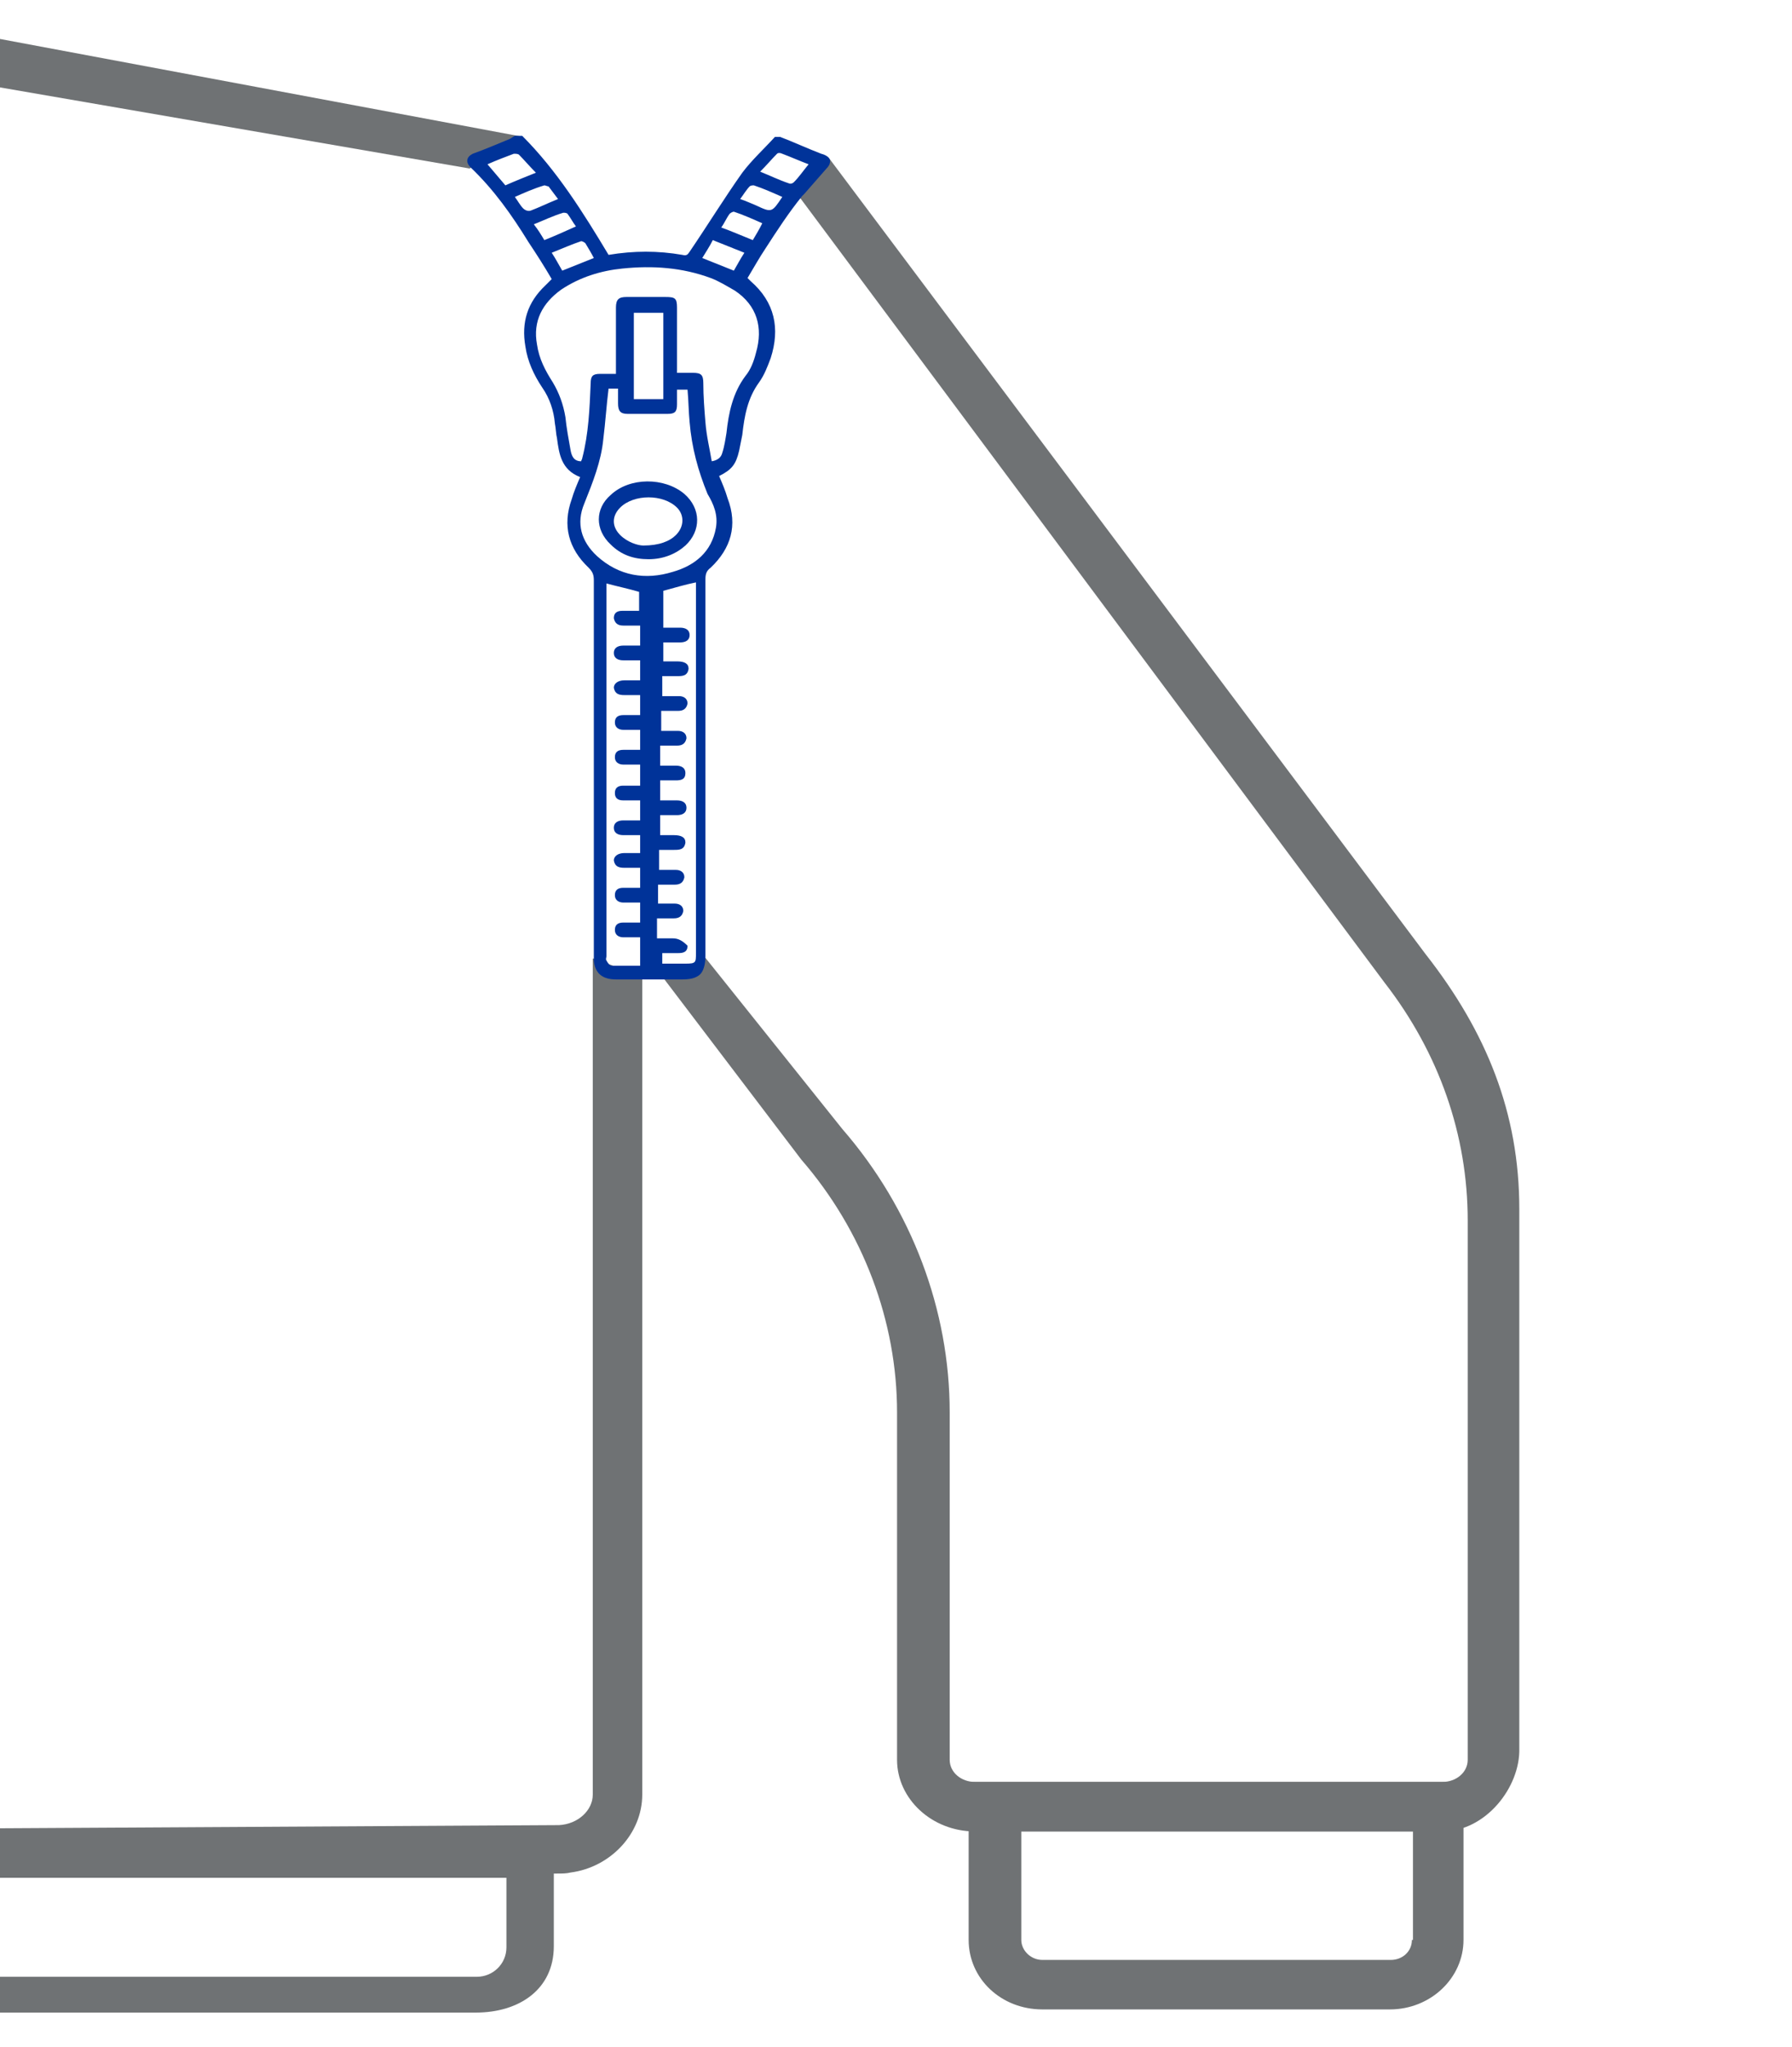
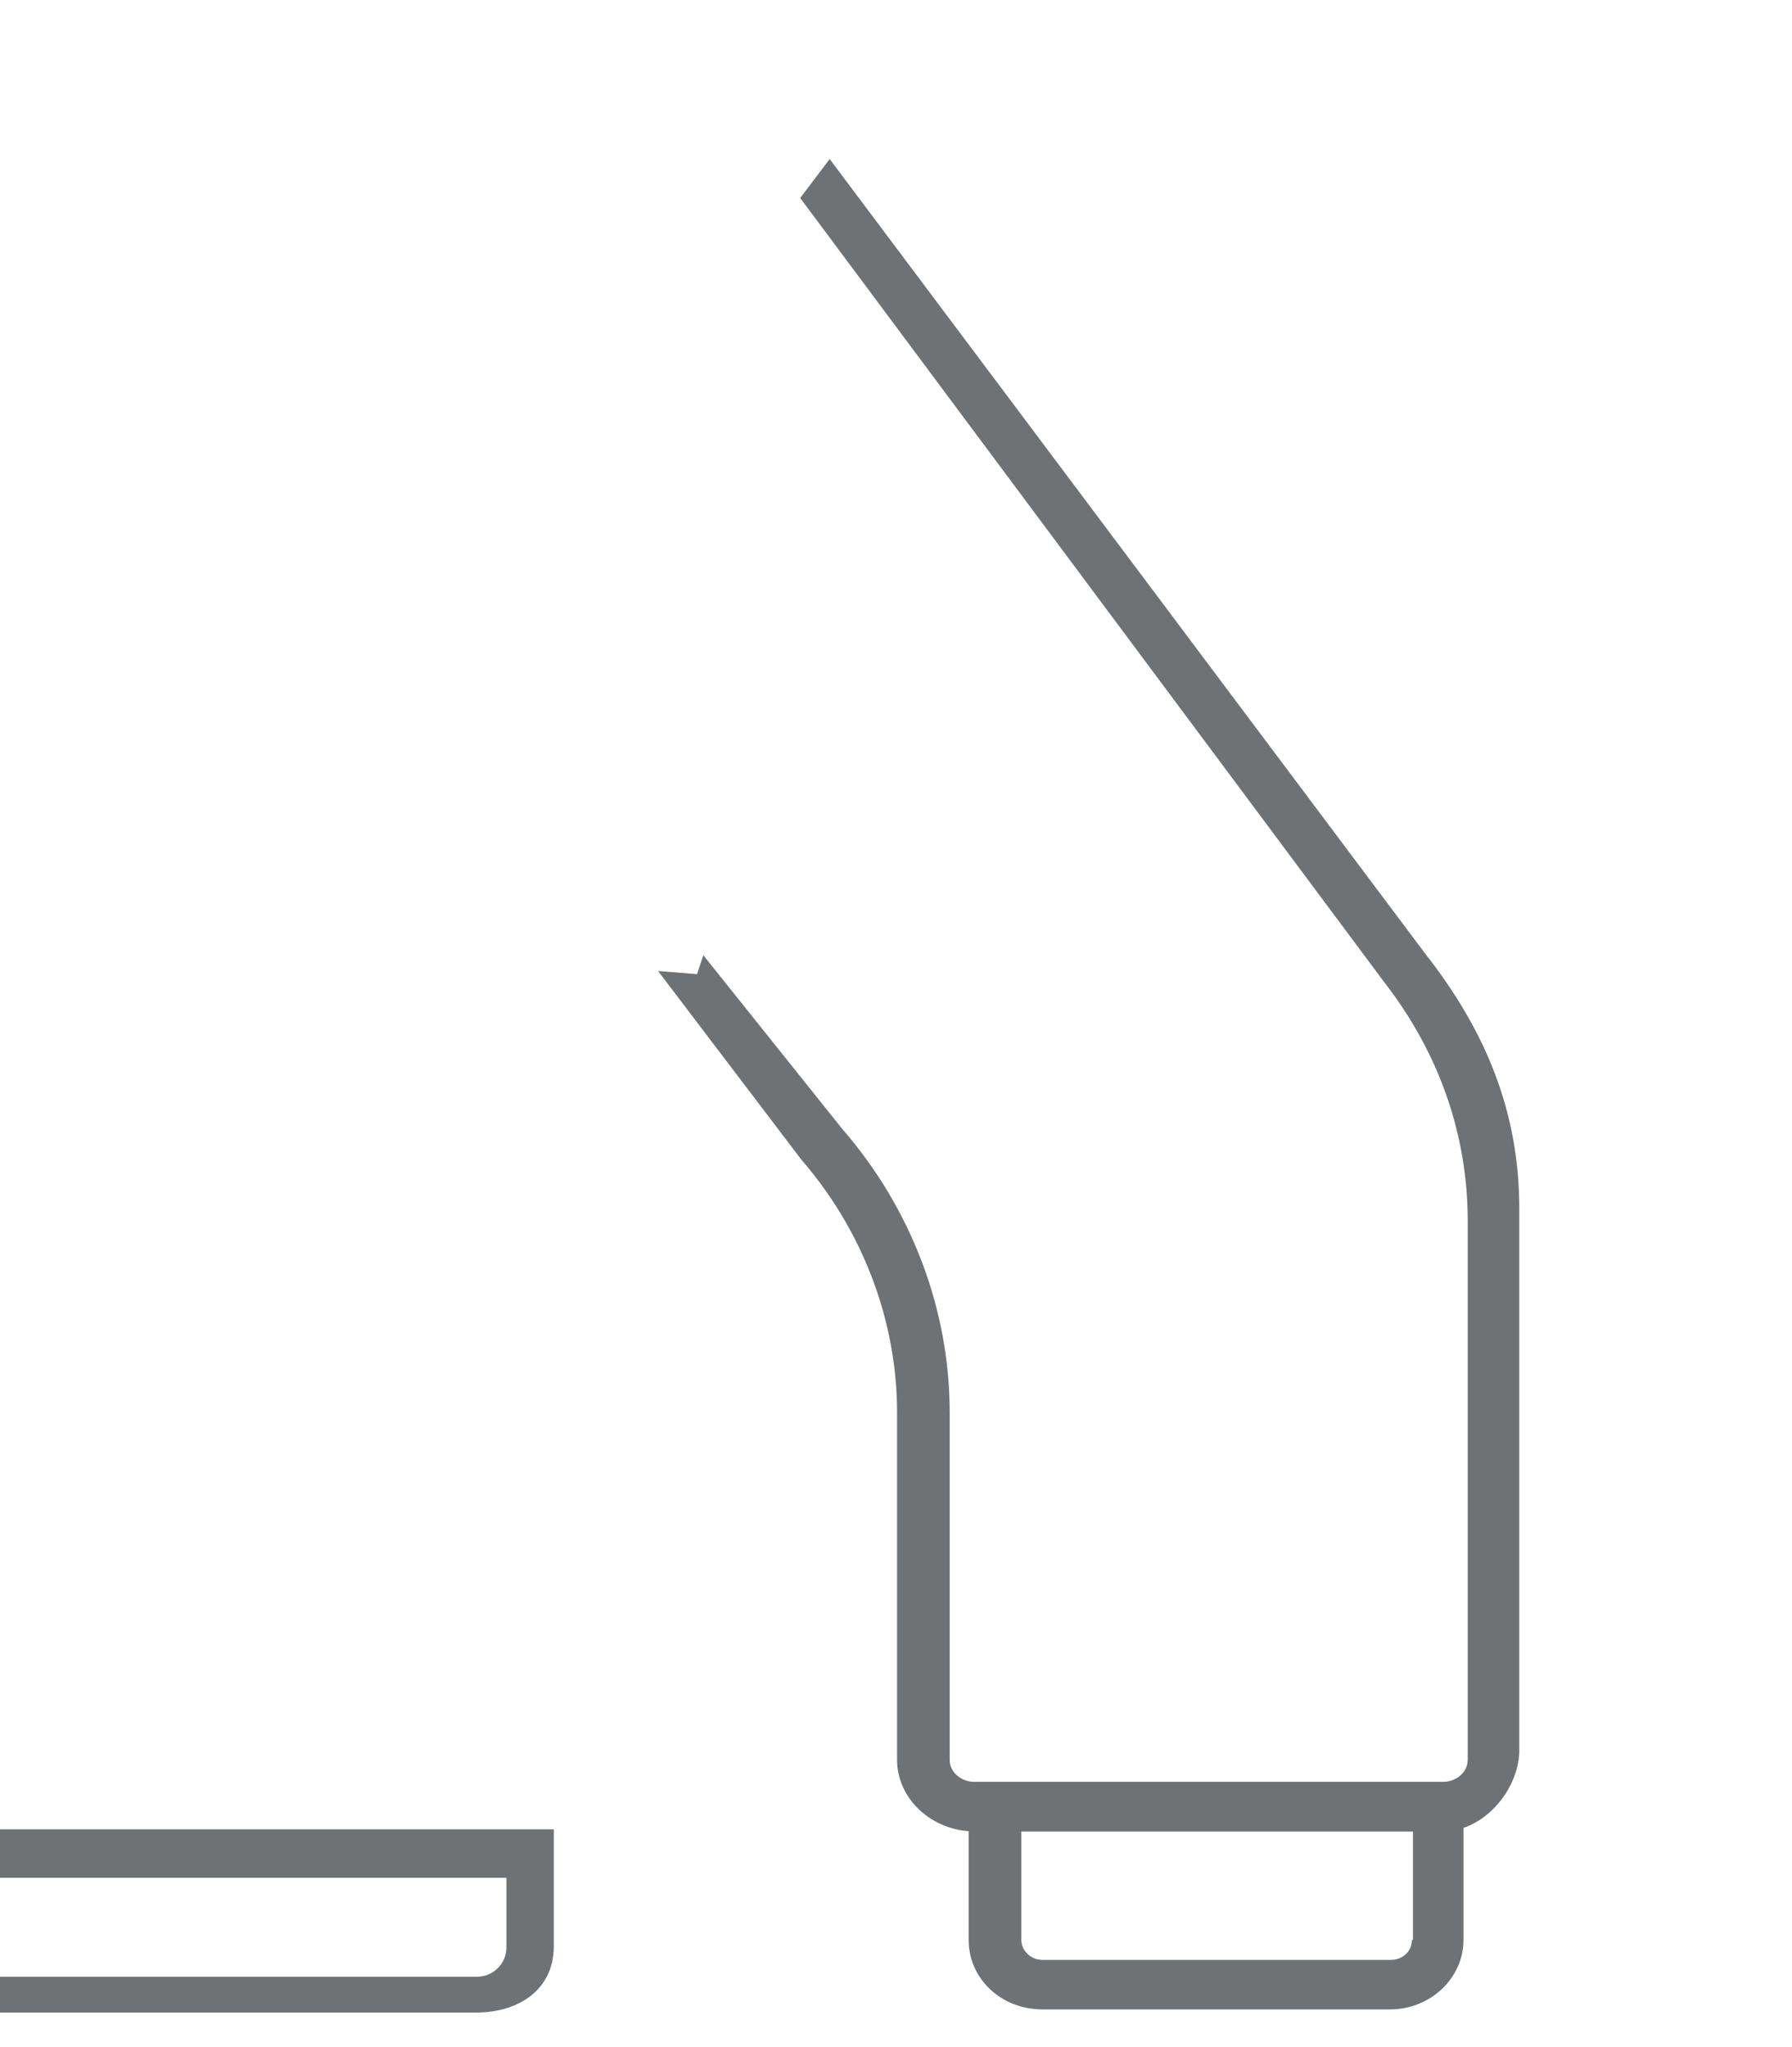
<svg xmlns="http://www.w3.org/2000/svg" version="1.1" id="Слой_1" x="0px" y="0px" viewBox="0 0 170.2 194.4" style="enable-background:new 0 0 170.2 194.4;" xml:space="preserve">
  <style type="text/css">
	.st0{fill:#6F7274;}
	.st1{fill:#003399;}
	.st2{fill:none;stroke:#000000;stroke-width:4;stroke-miterlimit:10;}
	.st3{fill:none;}
</style>
-   <path class="st0" d="M61,92.7v77.7c0,3.7-3,6.9-6.8,7.4c-0.4,0.1-0.8,0.1-1.3,0.1H0v-4.3l53.1-0.3c1.8-0.1,3.2-1.4,3.2-2.9V91  L61,92.7z" />
-   <path class="st0" d="M52,177.7c-0.1,0-0.2,0.1-0.3,0.1c0,0,0,0,0,0c-0.9,0.3-1.8,0.4-2.8,0.4H0v-0.4h50.7c0.1,0,0.2,0,0.3,0  C51.3,177.8,51.7,177.8,52,177.7z" />
+   <path class="st0" d="M52,177.7c0,0,0,0,0,0c-0.9,0.3-1.8,0.4-2.8,0.4H0v-0.4h50.7c0.1,0,0.2,0,0.3,0  C51.3,177.8,51.7,177.8,52,177.7z" />
  <path class="st0" d="M137,173.9H92.6c-4.1,0-7.4-3.1-7.4-6.8v-33c0-8.6-3.2-17.2-9.1-24L62.5,92.2l3.7,0.3l0.6-1.8L80,107.2  c6.6,7.6,10.2,17.2,10.2,26.9v33c0,1.2,1.1,2.1,2.4,2.1H137c1.3,0,2.4-0.9,2.4-2.1v-51.2c0-8.1-2.7-15.9-7.9-22.6L76,18.8l2.8-3.7  l56.6,75.5c5.8,7.4,8.9,15.1,8.9,24.2v51.2C144.4,169.7,141.1,173.9,137,173.9z" />
  <path class="st0" d="M92,169.2v15c0,3.7,3.1,6.6,7,6.6H132c3.9,0,7-3,7-6.6v-15H92z M134.1,184.2c0,1.1-0.9,1.9-2,1.9H99  c-1.1,0-2-0.9-2-1.9v-10.3h37.2V184.2z" />
  <path class="st0" d="M0,173.7v4.6h48.1v6.6c0,1.6-1.3,2.8-2.8,2.8H0v3.4h45.2c4.1,0,7.4-2.2,7.4-6.3v-11.1H0z M-10,177.8L-10,177.8  l0.1-4.2H-10V177.8z" />
-   <polygon class="st0" points="0,8.3 44.6,16 49.7,13 0,3.7 " />
  <g>
-     <path class="st1" d="M78.8,15.1c-0.1-0.2-0.4-0.4-0.8-0.5c-1.3-0.5-2.6-1.1-3.9-1.6h-0.5c-1,1.1-2.2,2.2-3.1,3.4   c-1.7,2.4-3.3,5-5,7.5c-0.2,0.3-0.3,0.4-0.7,0.3c-2.3-0.4-4.6-0.4-7,0c-2.4-4-4.9-8-8.2-11.3h-0.7c-0.2,0.1-0.3,0.2-0.5,0.3   c-1.2,0.5-2.4,1-3.5,1.4c-0.6,0.3-0.7,0.8-0.2,1.3c2.2,2.1,3.9,4.5,5.5,7.1c0.8,1.2,1.5,2.3,2.2,3.5c-0.2,0.2-0.4,0.4-0.6,0.6   c-1.7,1.6-2.3,3.5-1.9,5.8c0.2,1.4,0.8,2.7,1.6,3.9c0.7,1,1.1,2.2,1.2,3.4c0.1,0.5,0.1,1,0.2,1.4c0.2,1.5,0.4,3,2.2,3.7   c-0.3,0.7-0.6,1.4-0.8,2.1c-0.9,2.5-0.3,4.7,1.6,6.5c0.4,0.4,0.5,0.7,0.5,1.2c0,6.4,0,12.9,0,19.3h0c0,5.5,0,11,0,16.5   c0,0.1,0,0.2,0,0.3c0.1,1.2,0.8,1.8,2.1,1.8h6.3c0.7,0,1.2-0.1,1.6-0.4h0l0,0c0.4-0.3,0.6-1,0.6-1.8c0-5.5,0-10.9,0-16.4V55   c0-0.5,0.1-0.8,0.5-1.1c1.9-1.8,2.6-4,1.6-6.6c-0.2-0.7-0.5-1.4-0.8-2.1c1.2-0.6,1.6-1.1,1.9-2.4c0.1-0.5,0.2-1,0.3-1.5   c0.2-1.8,0.5-3.5,1.6-5c0.5-0.7,0.8-1.5,1.1-2.3c0.9-2.8,0.4-5.3-1.9-7.3c-0.1-0.1-0.2-0.2-0.3-0.3c0.6-1,1.1-1.9,1.7-2.8   c1.1-1.7,2.2-3.4,3.5-5l0.2-0.2c0.7-0.8,1.4-1.6,2.1-2.4C78.8,15.7,78.9,15.4,78.8,15.1z M67.7,22.8c1,0.4,2,0.8,3,1.2   c-0.4,0.6-0.7,1.2-1,1.7c-1-0.4-2-0.8-3-1.2C67,24,67.4,23.4,67.7,22.8z M55.6,23.1c0.3,0.5,0.6,1,0.8,1.4c-1,0.4-2,0.8-3,1.2   c-0.3-0.5-0.6-1.1-1-1.7c1-0.4,1.9-0.8,2.8-1.1C55.3,22.9,55.5,23,55.6,23.1z M46.3,15.6c0.9-0.4,1.7-0.7,2.5-1   c0.2,0,0.4,0,0.5,0.1c0.5,0.5,1,1.1,1.6,1.7c-1,0.4-2,0.8-2.9,1.2C47.4,16.9,46.9,16.3,46.3,15.6z M49.7,19.8   c-0.3-0.3-0.5-0.7-0.8-1.1c0.9-0.4,1.8-0.8,2.8-1.1c0.1,0,0.3,0.1,0.4,0.1c0.3,0.4,0.6,0.8,0.9,1.2c-1,0.4-1.8,0.8-2.6,1.1   C50.1,20.1,49.8,19.9,49.7,19.8z M51.7,22.8c-0.3-0.5-0.6-1-1-1.5c1-0.4,1.8-0.8,2.8-1.1c0.1,0,0.3,0,0.4,0.1   c0.3,0.4,0.5,0.8,0.8,1.2C53.6,22,52.7,22.4,51.7,22.8z M59.2,59.4h1.6v1.9c-0.5,0-1,0-1.6,0c-0.5,0-0.9,0.2-0.9,0.7   c0,0.5,0.4,0.7,0.9,0.7c0.5,0,1,0,1.6,0v1.9h-1.5c-0.6,0-1,0.3-1,0.7c0.1,0.6,0.5,0.7,1,0.7h1.5v1.9c-0.5,0-1.1,0-1.6,0   c-0.5,0-0.8,0.2-0.8,0.7c0,0.5,0.4,0.7,0.8,0.7c0.5,0,1,0,1.6,0v1.9h-1.6c-0.5,0-0.8,0.2-0.8,0.7s0.4,0.7,0.8,0.7h1.6v1.9h0v0.1   h-1.6c-0.5,0-0.8,0.2-0.8,0.7c0,0.5,0.3,0.7,0.8,0.7h1.6v1.9c-0.5,0-1,0-1.6,0c-0.5,0-0.9,0.2-0.9,0.7c0,0.5,0.4,0.7,0.9,0.7   c0.5,0,1,0,1.6,0V81h-1.5c-0.6,0-1,0.3-1,0.7c0.1,0.6,0.5,0.7,1,0.7h1.5v1.9c-0.5,0-1.1,0-1.6,0c-0.5,0-0.8,0.2-0.8,0.7   c0,0.5,0.4,0.7,0.8,0.7c0.5,0,1,0,1.6,0v1.9h-1.6c-0.5,0-0.8,0.2-0.8,0.7s0.4,0.7,0.8,0.7h1.6v2.7c-0.9,0-1.8,0-2.7,0   c-0.2,0-0.4-0.3-0.5-0.5c-0.1-0.1,0-0.3,0-0.4V55.9c0-0.2,0-0.4,0-0.5c1.1,0.3,2.1,0.5,3.1,0.8V58h-1.6c-0.5,0-0.8,0.2-0.8,0.7   C58.4,59.2,58.7,59.4,59.2,59.4z M63.9,89.1h-1.5v-1.9c0.5,0,1,0,1.6,0c0.5,0,0.8-0.2,0.9-0.7c0-0.5-0.4-0.7-0.8-0.7   c-0.5,0-1,0-1.6,0V84h1.6c0.5,0,0.8-0.2,0.9-0.7c0-0.5-0.4-0.7-0.8-0.7c-0.5,0-1,0-1.6,0v-1.9c0.5,0,0.9,0,1.4,0c0.5,0,1,0,1.1-0.7   c0-0.5-0.4-0.7-1.1-0.7c-0.4,0-0.9,0-1.3,0v-1.9c0.5,0,1,0,1.6,0c0.5,0,0.9-0.2,0.9-0.7c0-0.5-0.4-0.7-0.9-0.7c-0.5,0-1,0-1.6,0   v-1.9h1.5c0.5,0,0.9-0.1,0.9-0.7c0-0.5-0.4-0.7-0.9-0.7h-1.5v-1.9c0.5,0,1,0,1.6,0c0.5,0,0.8-0.2,0.9-0.7c0-0.5-0.4-0.7-0.8-0.7   c-0.5,0-1,0-1.6,0v-1.9h1.6c0.5,0,0.8-0.2,0.9-0.7c0-0.5-0.4-0.7-0.8-0.7c-0.5,0-1,0-1.6,0v-1.9c0.5,0,0.9,0,1.4,0   c0.5,0,1,0,1.1-0.7c0-0.5-0.4-0.7-1.1-0.7c-0.4,0-0.9,0-1.3,0V61c0.5,0,1,0,1.6,0c0.5,0,0.9-0.2,0.9-0.7c0-0.5-0.4-0.7-0.9-0.7   c-0.5,0-1,0-1.6,0v-3.5c1.1-0.3,2.1-0.6,3.1-0.8c0,0.2,0,0.4,0,0.6v18.2c0,0.1,0,0.1,0,0.2h0v16.2c0,0.9,0,1-1,1h-2.2v-1h1.5   c0.5,0,0.9-0.1,0.9-0.7C64.8,89.3,64.4,89.1,63.9,89.1z M68,50.1c-0.4,2.3-2,3.6-4.1,4.2c-2.6,0.8-5.1,0.4-7.2-1.5   c-1.5-1.4-2-3.1-1.2-5c0.8-2,1.6-4,1.8-6.1c0.2-1.6,0.3-3.2,0.5-4.8h0.9c0,0.5,0,1,0,1.4c0,0.7,0.2,1,0.9,1c1.3,0,2.6,0,3.8,0   c0.7,0,0.9-0.2,0.9-0.9c0-0.5,0-0.9,0-1.4h1c0.1,1.1,0.1,2.1,0.2,3.1c0.2,2.4,0.8,4.6,1.7,6.8C67.8,47.9,68.2,48.9,68,50.1z    M60.2,37.9v-8.2H63v8.2H60.2z M71.8,33.5c-0.2,0.8-0.5,1.6-1,2.2c-1.2,1.6-1.6,3.5-1.8,5.4c-0.1,0.6-0.2,1.3-0.4,1.9   c-0.1,0.4-0.4,0.7-1,0.8c-0.2-1.2-0.5-2.4-0.6-3.7c-0.1-1.2-0.2-2.5-0.2-3.7c0-0.8-0.2-1-1-1c-0.5,0-0.9,0-1.5,0v-6.2   c0-0.9-0.2-1-1.1-1c-1.2,0-2.4,0-3.7,0c-0.7,0-1,0.2-1,1c0,2.1,0,4.1,0,6.3c-0.5,0-1,0-1.5,0c-0.7,0-0.9,0.2-0.9,0.9   c-0.1,2.4-0.2,4.8-0.8,7.1c0,0.1-0.1,0.2-0.1,0.3c-0.7,0-0.9-0.5-1-1c-0.2-1.1-0.4-2.2-0.5-3.2c-0.2-1.2-0.6-2.3-1.2-3.3   c-0.7-1.1-1.3-2.2-1.5-3.6c-0.4-2.2,0.5-3.9,2.3-5.2c1.8-1.2,3.8-1.8,5.8-2c2.9-0.3,5.7-0.1,8.4,0.9c0.8,0.3,1.6,0.8,2.3,1.2   C71.9,29,72.5,31.1,71.8,33.5z M71.5,22.8c-1-0.4-1.9-0.8-3-1.2c0.3-0.4,0.5-0.9,0.8-1.3c0.1-0.1,0.3-0.2,0.4-0.2   c0.9,0.3,1.8,0.7,2.7,1.1C72.1,21.8,71.8,22.3,71.5,22.8z M71.8,19.5c-0.5-0.2-0.9-0.4-1.5-0.6c0.3-0.4,0.6-0.9,0.9-1.2   c0.1-0.1,0.3-0.1,0.4-0.1c0.9,0.3,1.8,0.7,2.7,1.1C73.3,20.2,73.3,20.2,71.8,19.5z M75.4,17.3c-0.1,0.1-0.3,0.2-0.5,0.1   c-0.9-0.3-1.7-0.7-2.7-1.1c0.6-0.6,1.1-1.2,1.6-1.7c0.1-0.1,0.3-0.1,0.5,0c0.8,0.3,1.7,0.7,2.5,1C76.3,16.2,75.9,16.8,75.4,17.3z" />
-     <path class="st1" d="M65,46.9c-1.9-1.6-5.2-1.6-7,0.1c-1.5,1.3-1.5,3.3,0,4.7c1,1,2.2,1.4,3.6,1.4c1.4,0,2.6-0.5,3.5-1.3   C66.6,50.4,66.6,48.3,65,46.9z M64.2,50.8c-0.6,0.6-1.6,1-3.1,1c-0.5,0-1.5-0.3-2.2-1c-0.8-0.8-0.8-1.8,0-2.6   c1.3-1.3,4.1-1.3,5.4,0C65,48.9,65,50,64.2,50.8z" />
-   </g>
+     </g>
</svg>